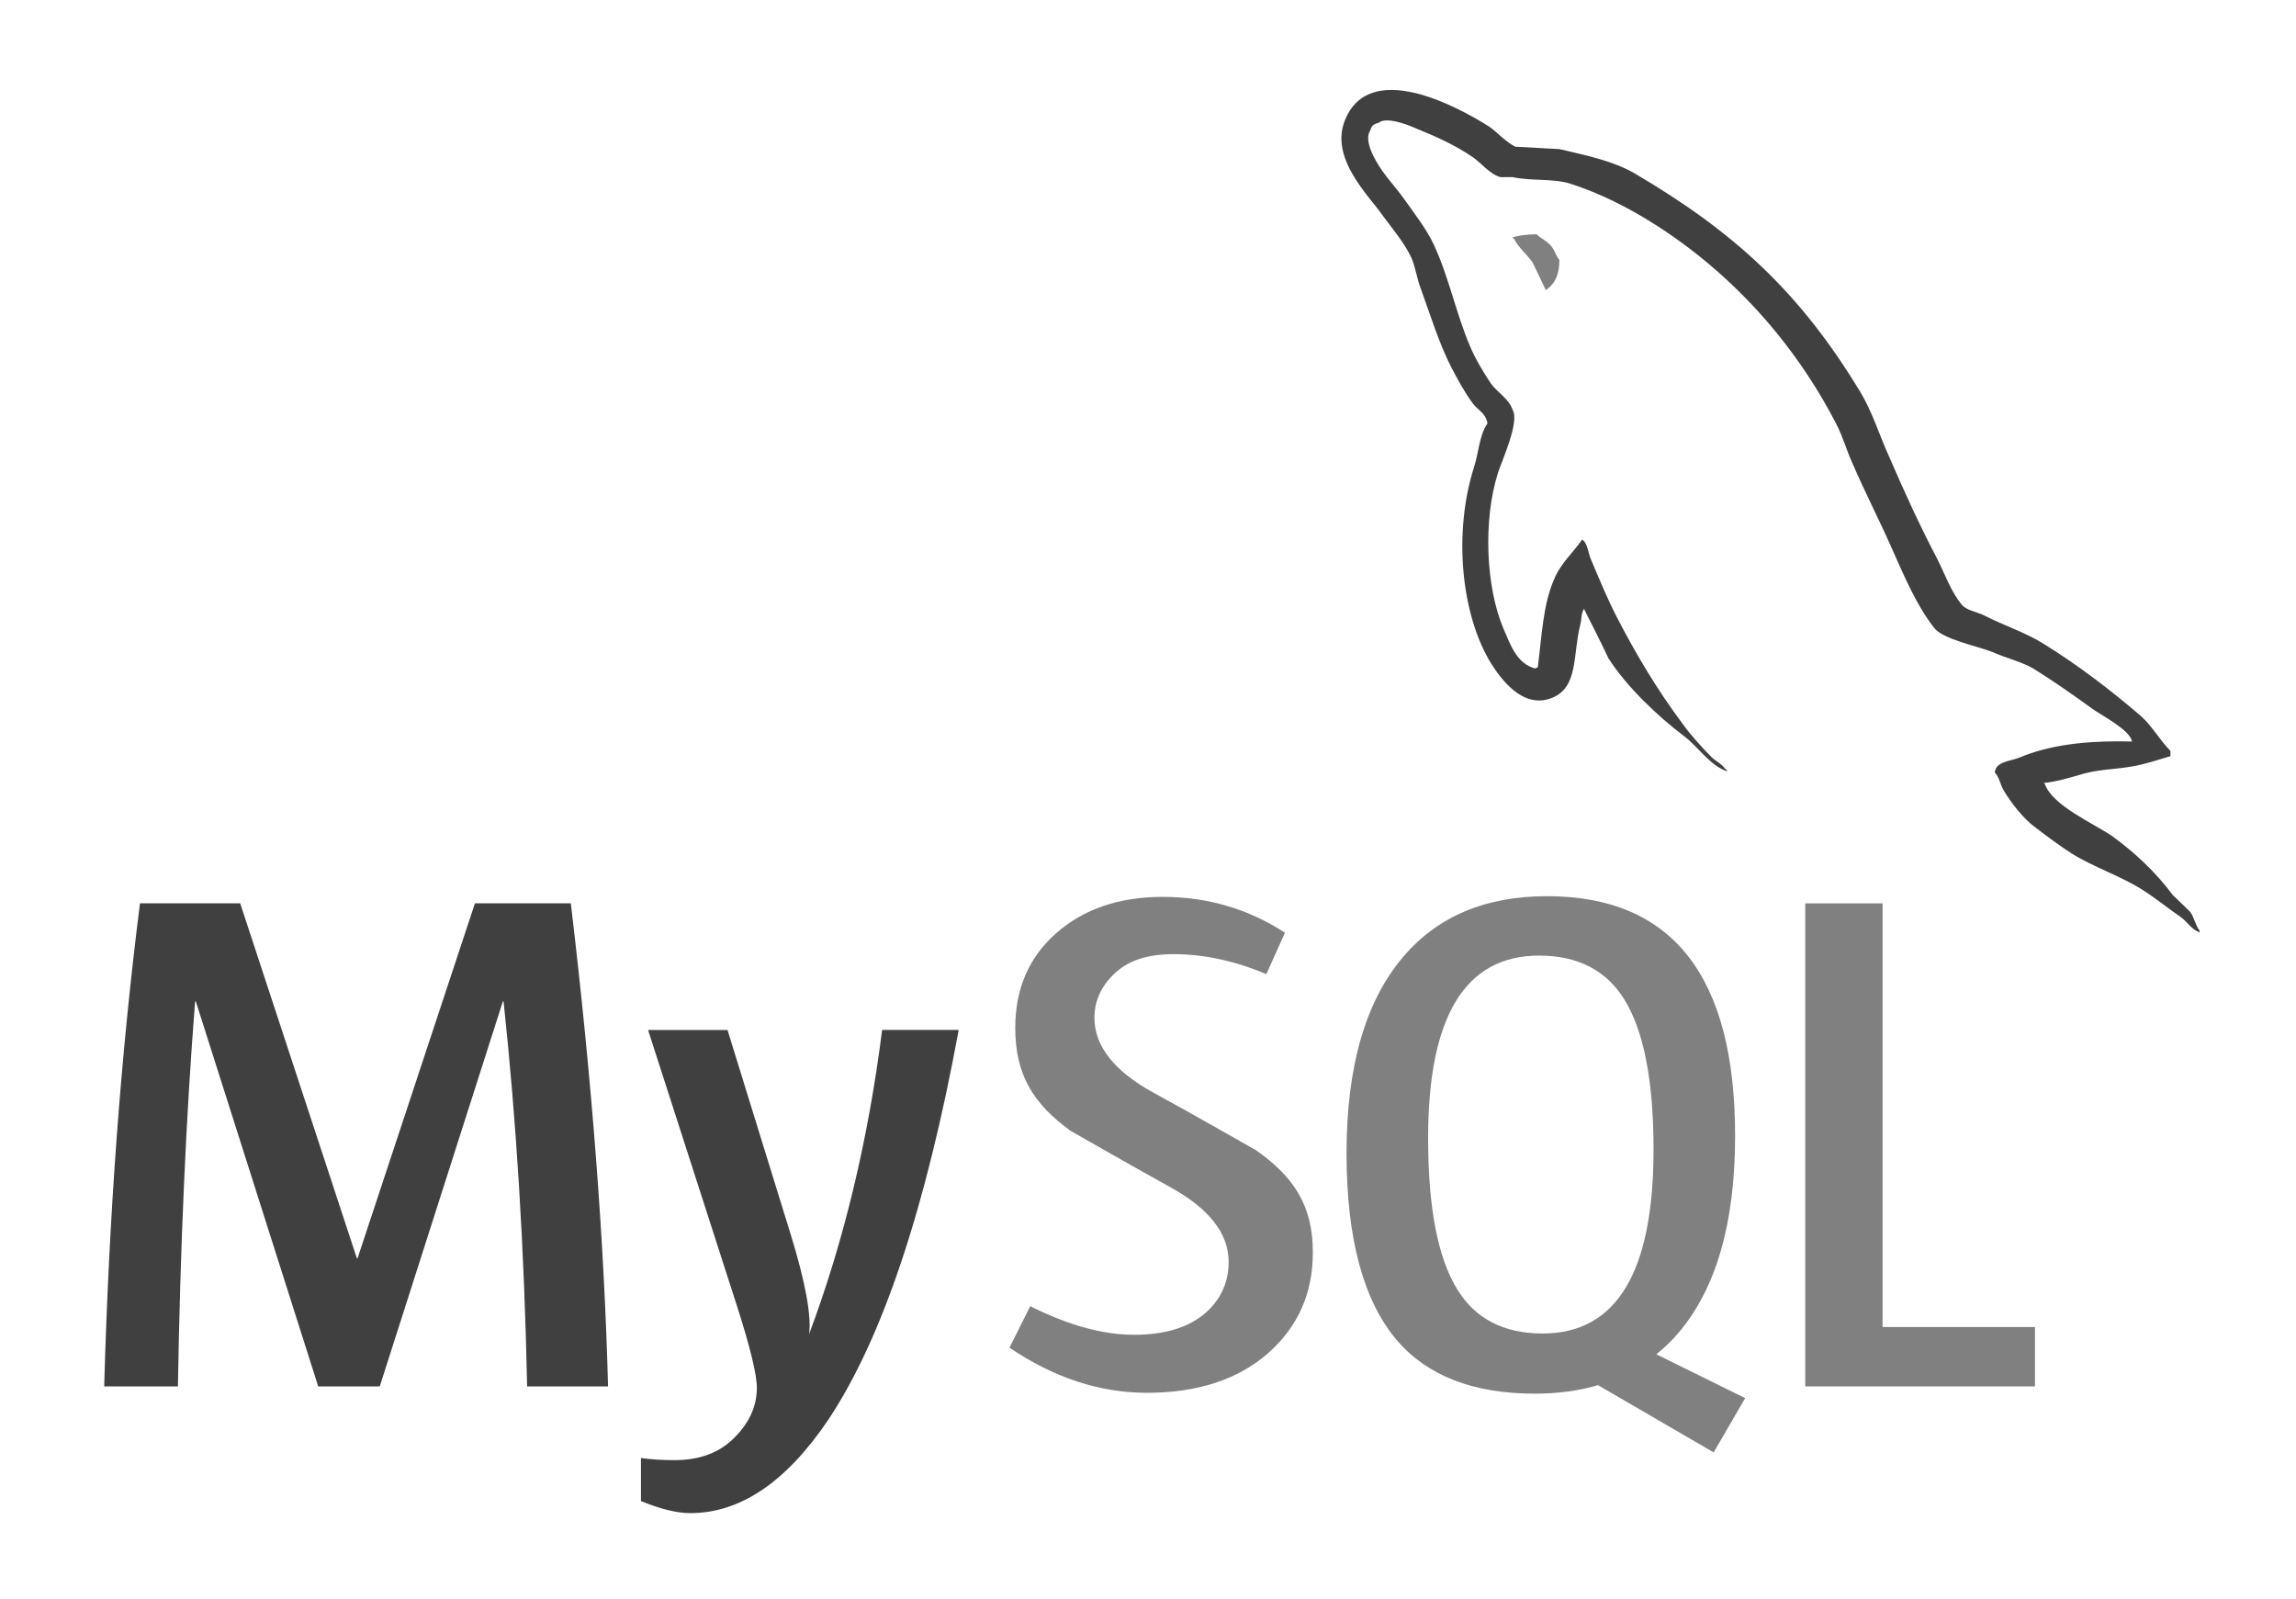
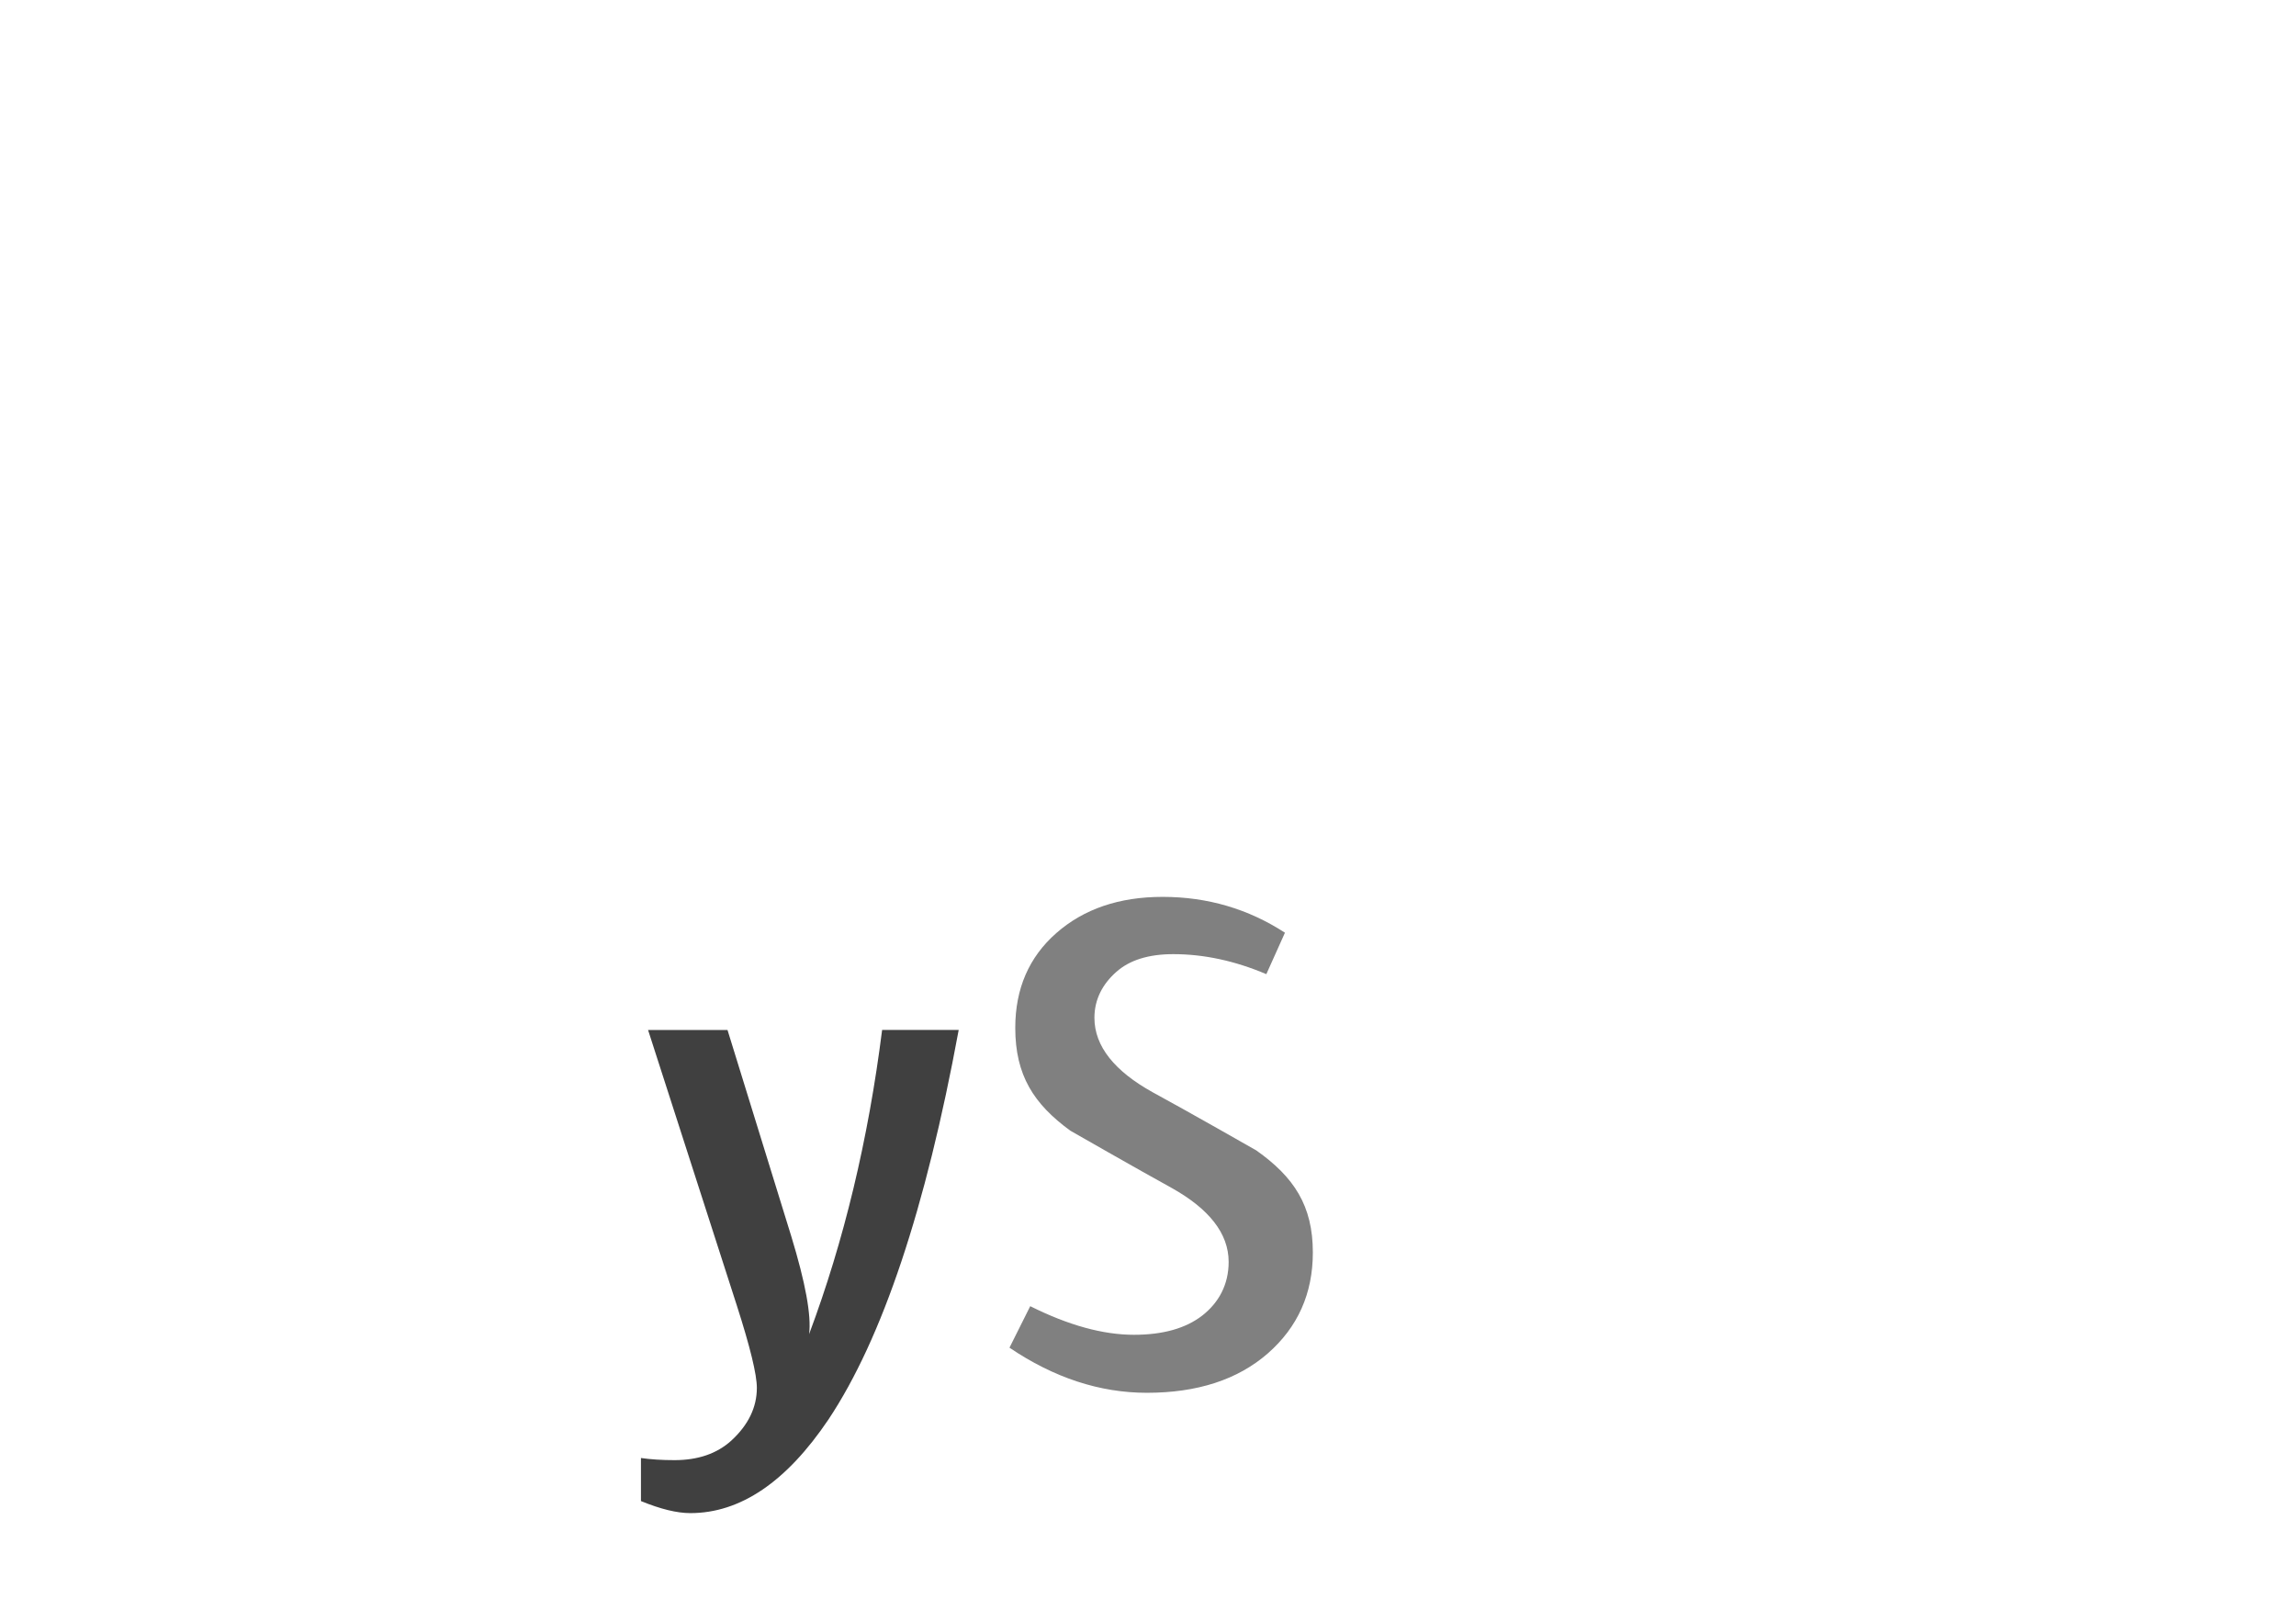
<svg xmlns="http://www.w3.org/2000/svg" id="Layer_1" x="0px" y="0px" width="80.667px" height="56.167px" viewBox="0 0 80.667 56.167" xml:space="preserve">
  <g>
-     <path fill-rule="evenodd" clip-rule="evenodd" fill="#808080" d="M53.987,8.231c-0.348,0-0.594,0.041-0.841,0.103v0.041h0.04 c0.166,0.328,0.453,0.555,0.656,0.841c0.166,0.329,0.309,0.655,0.473,0.983c0.021-0.02,0.041-0.041,0.041-0.041 c0.288-0.204,0.431-0.532,0.431-1.025c-0.122-0.144-0.143-0.287-0.245-0.43C54.418,8.497,54.151,8.395,53.987,8.231" />
-     <path fill="#404040" d="M21.363,48.708H18.52c-0.099-4.794-0.376-9.303-0.828-13.526h-0.025l-4.325,13.526h-2.162l-4.3-13.526 H6.855c-0.319,4.056-0.521,8.564-0.604,13.526h-2.59c0.168-6.034,0.587-11.69,1.257-16.972h3.521l4.099,12.471h0.024l4.124-12.471 h3.369C20.792,37.921,21.228,43.579,21.363,48.708" />
    <path fill="#404040" d="M33.682,36.187C32.525,42.463,31,47.024,29.106,49.871c-1.476,2.191-3.093,3.288-4.854,3.288 c-0.469,0-1.047-0.142-1.733-0.423v-1.513c0.335,0.049,0.728,0.075,1.182,0.075c0.82,0,1.482-0.227,1.986-0.68 c0.603-0.552,0.904-1.173,0.904-1.859c0-0.471-0.235-1.433-0.703-2.892l-3.119-9.681h2.791l2.238,7.24 c0.502,1.644,0.712,2.791,0.629,3.445c1.224-3.268,2.078-6.831,2.565-10.686H33.682z" />
-     <polygon fill="#808080" points="71.496,48.708 63.425,48.708 63.425,31.737 66.141,31.737 66.141,46.621 71.496,46.621 " />
-     <path fill-rule="evenodd" clip-rule="evenodd" fill="#808080" d="M61.314,49.119l-3.12-1.539c0.278-0.228,0.542-0.474,0.78-0.758 c1.324-1.558,1.987-3.862,1.987-6.913c0-5.614-2.203-8.424-6.611-8.424c-2.163,0-3.849,0.712-5.056,2.138 c-1.324,1.56-1.985,3.855-1.985,6.89c0,2.982,0.586,5.172,1.759,6.562c1.073,1.258,2.69,1.887,4.854,1.887 c0.808,0,1.549-0.1,2.223-0.298l4.062,2.362L61.314,49.119z M51.207,45.313c-0.688-1.105-1.032-2.881-1.032-5.329 c0-4.273,1.301-6.412,3.897-6.412c1.358,0,2.355,0.512,2.992,1.533c0.688,1.106,1.031,2.867,1.031,5.281 c0,4.308-1.3,6.463-3.896,6.463C52.84,46.849,51.843,46.338,51.207,45.313" />
    <path fill="#808080" d="M46.125,44.004c0,1.439-0.528,2.621-1.583,3.545c-1.056,0.921-2.474,1.383-4.248,1.383 c-1.659,0-3.269-0.531-4.827-1.585l0.729-1.458c1.341,0.671,2.555,1.005,3.646,1.005c1.022,0,1.821-0.228,2.4-0.677 c0.577-0.452,0.925-1.084,0.925-1.884c0-1.009-0.703-1.87-1.993-2.593c-1.19-0.654-3.57-2.017-3.57-2.017 c-1.288-0.94-1.934-1.95-1.934-3.612c0-1.374,0.48-2.485,1.443-3.331c0.966-0.848,2.209-1.271,3.734-1.271 c1.575,0,3.007,0.421,4.298,1.259l-0.654,1.456c-1.104-0.468-2.193-0.703-3.268-0.703c-0.87,0-1.542,0.209-2.01,0.63 c-0.471,0.418-0.762,0.954-0.762,1.607c0,1.007,0.719,1.878,2.044,2.614c1.206,0.653,3.643,2.044,3.643,2.044 C45.464,41.355,46.125,42.357,46.125,44.004" />
-     <path fill-rule="evenodd" clip-rule="evenodd" fill="#404040" d="M74.904,26.052c-1.642-0.042-2.912,0.123-3.979,0.573 c-0.308,0.123-0.799,0.123-0.841,0.513c0.165,0.165,0.185,0.43,0.328,0.656c0.246,0.41,0.677,0.964,1.066,1.251 c0.431,0.328,0.862,0.654,1.313,0.943c0.798,0.494,1.701,0.779,2.479,1.271c0.452,0.286,0.903,0.655,1.354,0.964 c0.226,0.164,0.368,0.432,0.656,0.533v-0.062c-0.145-0.184-0.186-0.45-0.327-0.656c-0.206-0.204-0.41-0.391-0.616-0.594 c-0.595-0.8-1.335-1.496-2.132-2.071c-0.657-0.451-2.094-1.067-2.359-1.824c0,0-0.021-0.021-0.041-0.041 c0.451-0.043,0.985-0.205,1.415-0.331c0.697-0.185,1.332-0.142,2.05-0.326c0.328-0.083,0.657-0.186,0.985-0.286v-0.187 c-0.37-0.368-0.636-0.86-1.024-1.21c-1.045-0.901-2.195-1.782-3.385-2.521c-0.636-0.411-1.456-0.676-2.133-1.025 c-0.246-0.123-0.654-0.184-0.799-0.391c-0.37-0.45-0.576-1.045-0.842-1.578c-0.594-1.127-1.169-2.377-1.681-3.569 c-0.369-0.799-0.595-1.598-1.046-2.337c-2.113-3.486-4.409-5.598-7.937-7.669c-0.759-0.431-1.661-0.615-2.625-0.841 c-0.513-0.021-1.024-0.062-1.537-0.082c-0.329-0.145-0.658-0.534-0.945-0.719c-1.168-0.737-4.183-2.337-5.043-0.225 c-0.555,1.333,0.82,2.646,1.292,3.322c0.348,0.472,0.801,1.006,1.044,1.537c0.145,0.35,0.186,0.719,0.33,1.088 c0.327,0.901,0.635,1.907,1.066,2.748c0.225,0.431,0.471,0.883,0.758,1.271c0.165,0.227,0.451,0.327,0.513,0.698 c-0.286,0.409-0.309,1.024-0.473,1.537c-0.737,2.318-0.45,5.188,0.596,6.891c0.327,0.512,1.107,1.641,2.154,1.21 c0.922-0.369,0.718-1.538,0.983-2.563c0.062-0.247,0.02-0.41,0.143-0.574v0.042c0.287,0.573,0.575,1.126,0.842,1.701 c0.637,1.004,1.743,2.05,2.666,2.746c0.492,0.372,0.881,1.007,1.497,1.232v-0.062H60.63c-0.123-0.185-0.306-0.268-0.472-0.41 c-0.368-0.369-0.777-0.82-1.066-1.23c-0.86-1.148-1.62-2.42-2.296-3.732c-0.328-0.637-0.614-1.334-0.882-1.969 c-0.123-0.245-0.123-0.615-0.328-0.737c-0.309,0.449-0.759,0.839-0.983,1.393c-0.391,0.882-0.431,1.97-0.575,3.098 c-0.082,0.021-0.041,0-0.082,0.04c-0.655-0.163-0.881-0.84-1.128-1.413c-0.615-1.457-0.719-3.796-0.185-5.477 c0.143-0.431,0.76-1.783,0.513-2.193c-0.124-0.391-0.534-0.614-0.759-0.923c-0.266-0.391-0.556-0.882-0.737-1.312 c-0.492-1.149-0.74-2.421-1.271-3.567c-0.247-0.534-0.677-1.089-1.024-1.58c-0.392-0.554-0.821-0.943-1.129-1.599 c-0.104-0.227-0.246-0.595-0.083-0.841c0.041-0.164,0.124-0.226,0.288-0.268c0.266-0.226,1.025,0.062,1.291,0.185 c0.759,0.307,1.396,0.595,2.03,1.025c0.287,0.205,0.595,0.595,0.963,0.698h0.432c0.656,0.142,1.396,0.04,2.01,0.225 c1.087,0.349,2.071,0.86,2.953,1.415c2.686,1.702,4.9,4.122,6.396,7.014c0.247,0.471,0.351,0.902,0.576,1.393 c0.431,1.008,0.963,2.032,1.394,3.016c0.431,0.964,0.842,1.947,1.458,2.749c0.306,0.431,1.536,0.655,2.091,0.881 c0.409,0.185,1.045,0.349,1.415,0.573c0.697,0.43,1.393,0.923,2.05,1.396C73.817,25.128,74.841,25.64,74.904,26.052" />
  </g>
</svg>